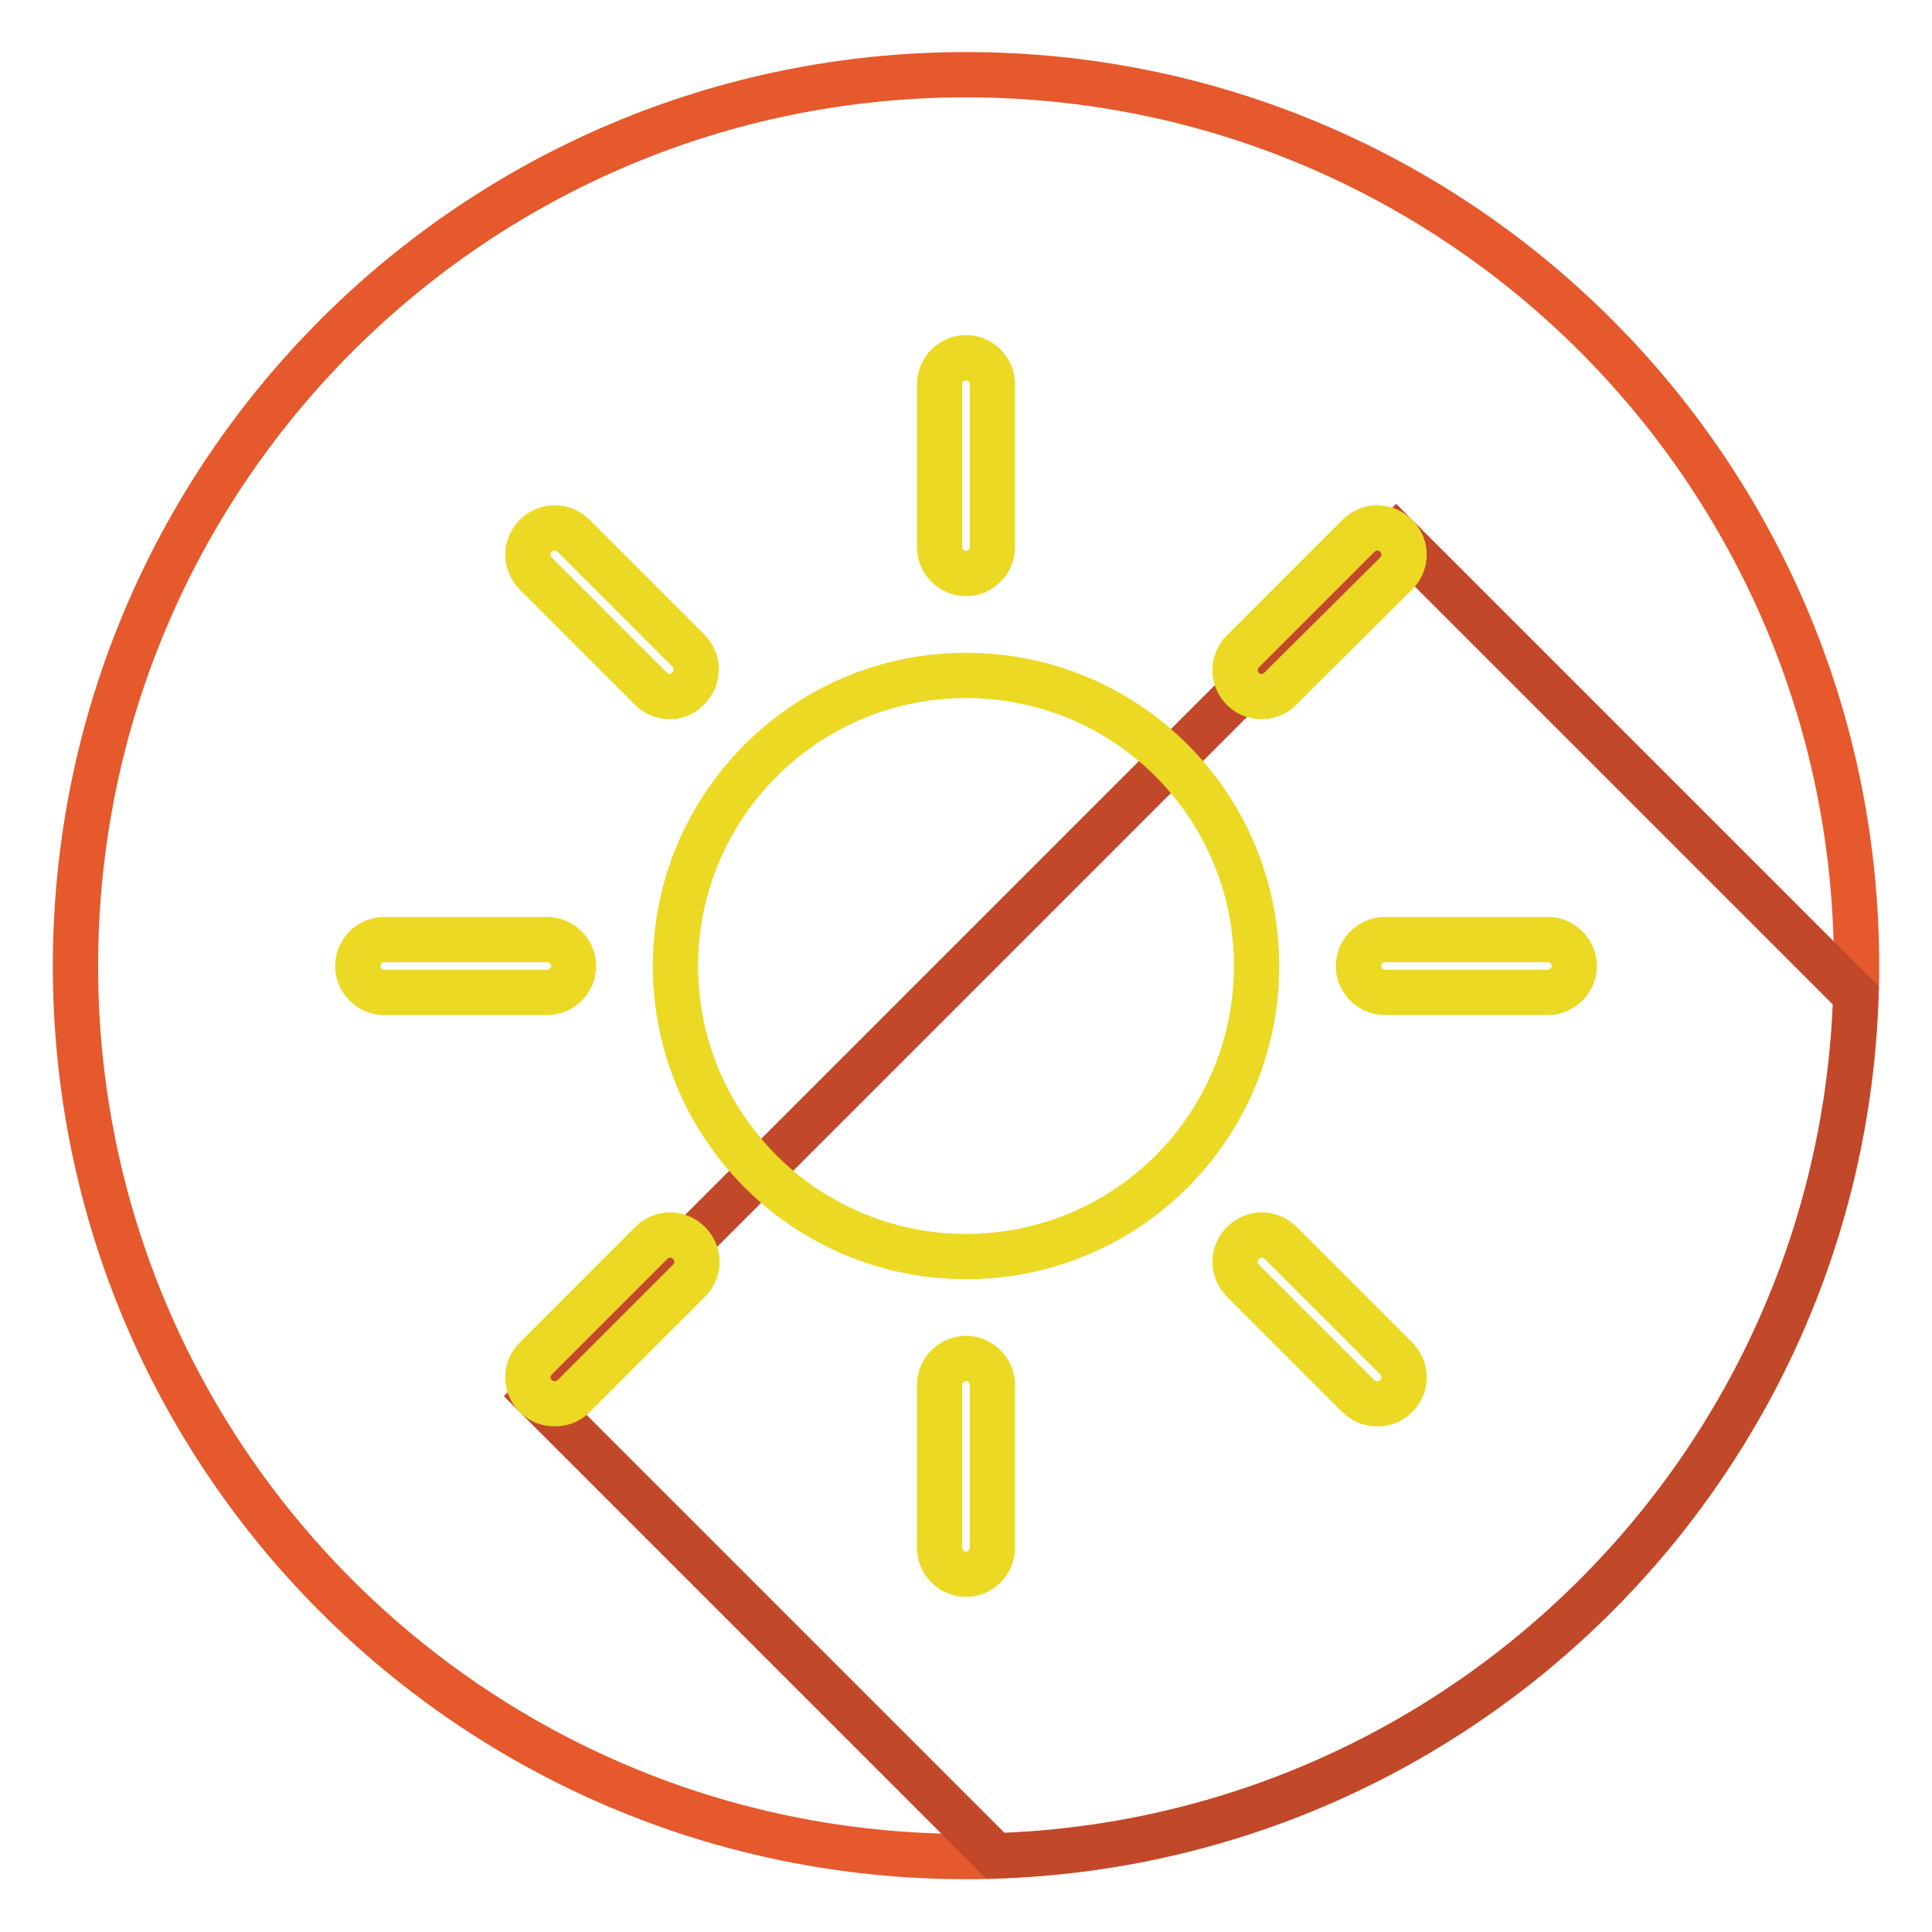
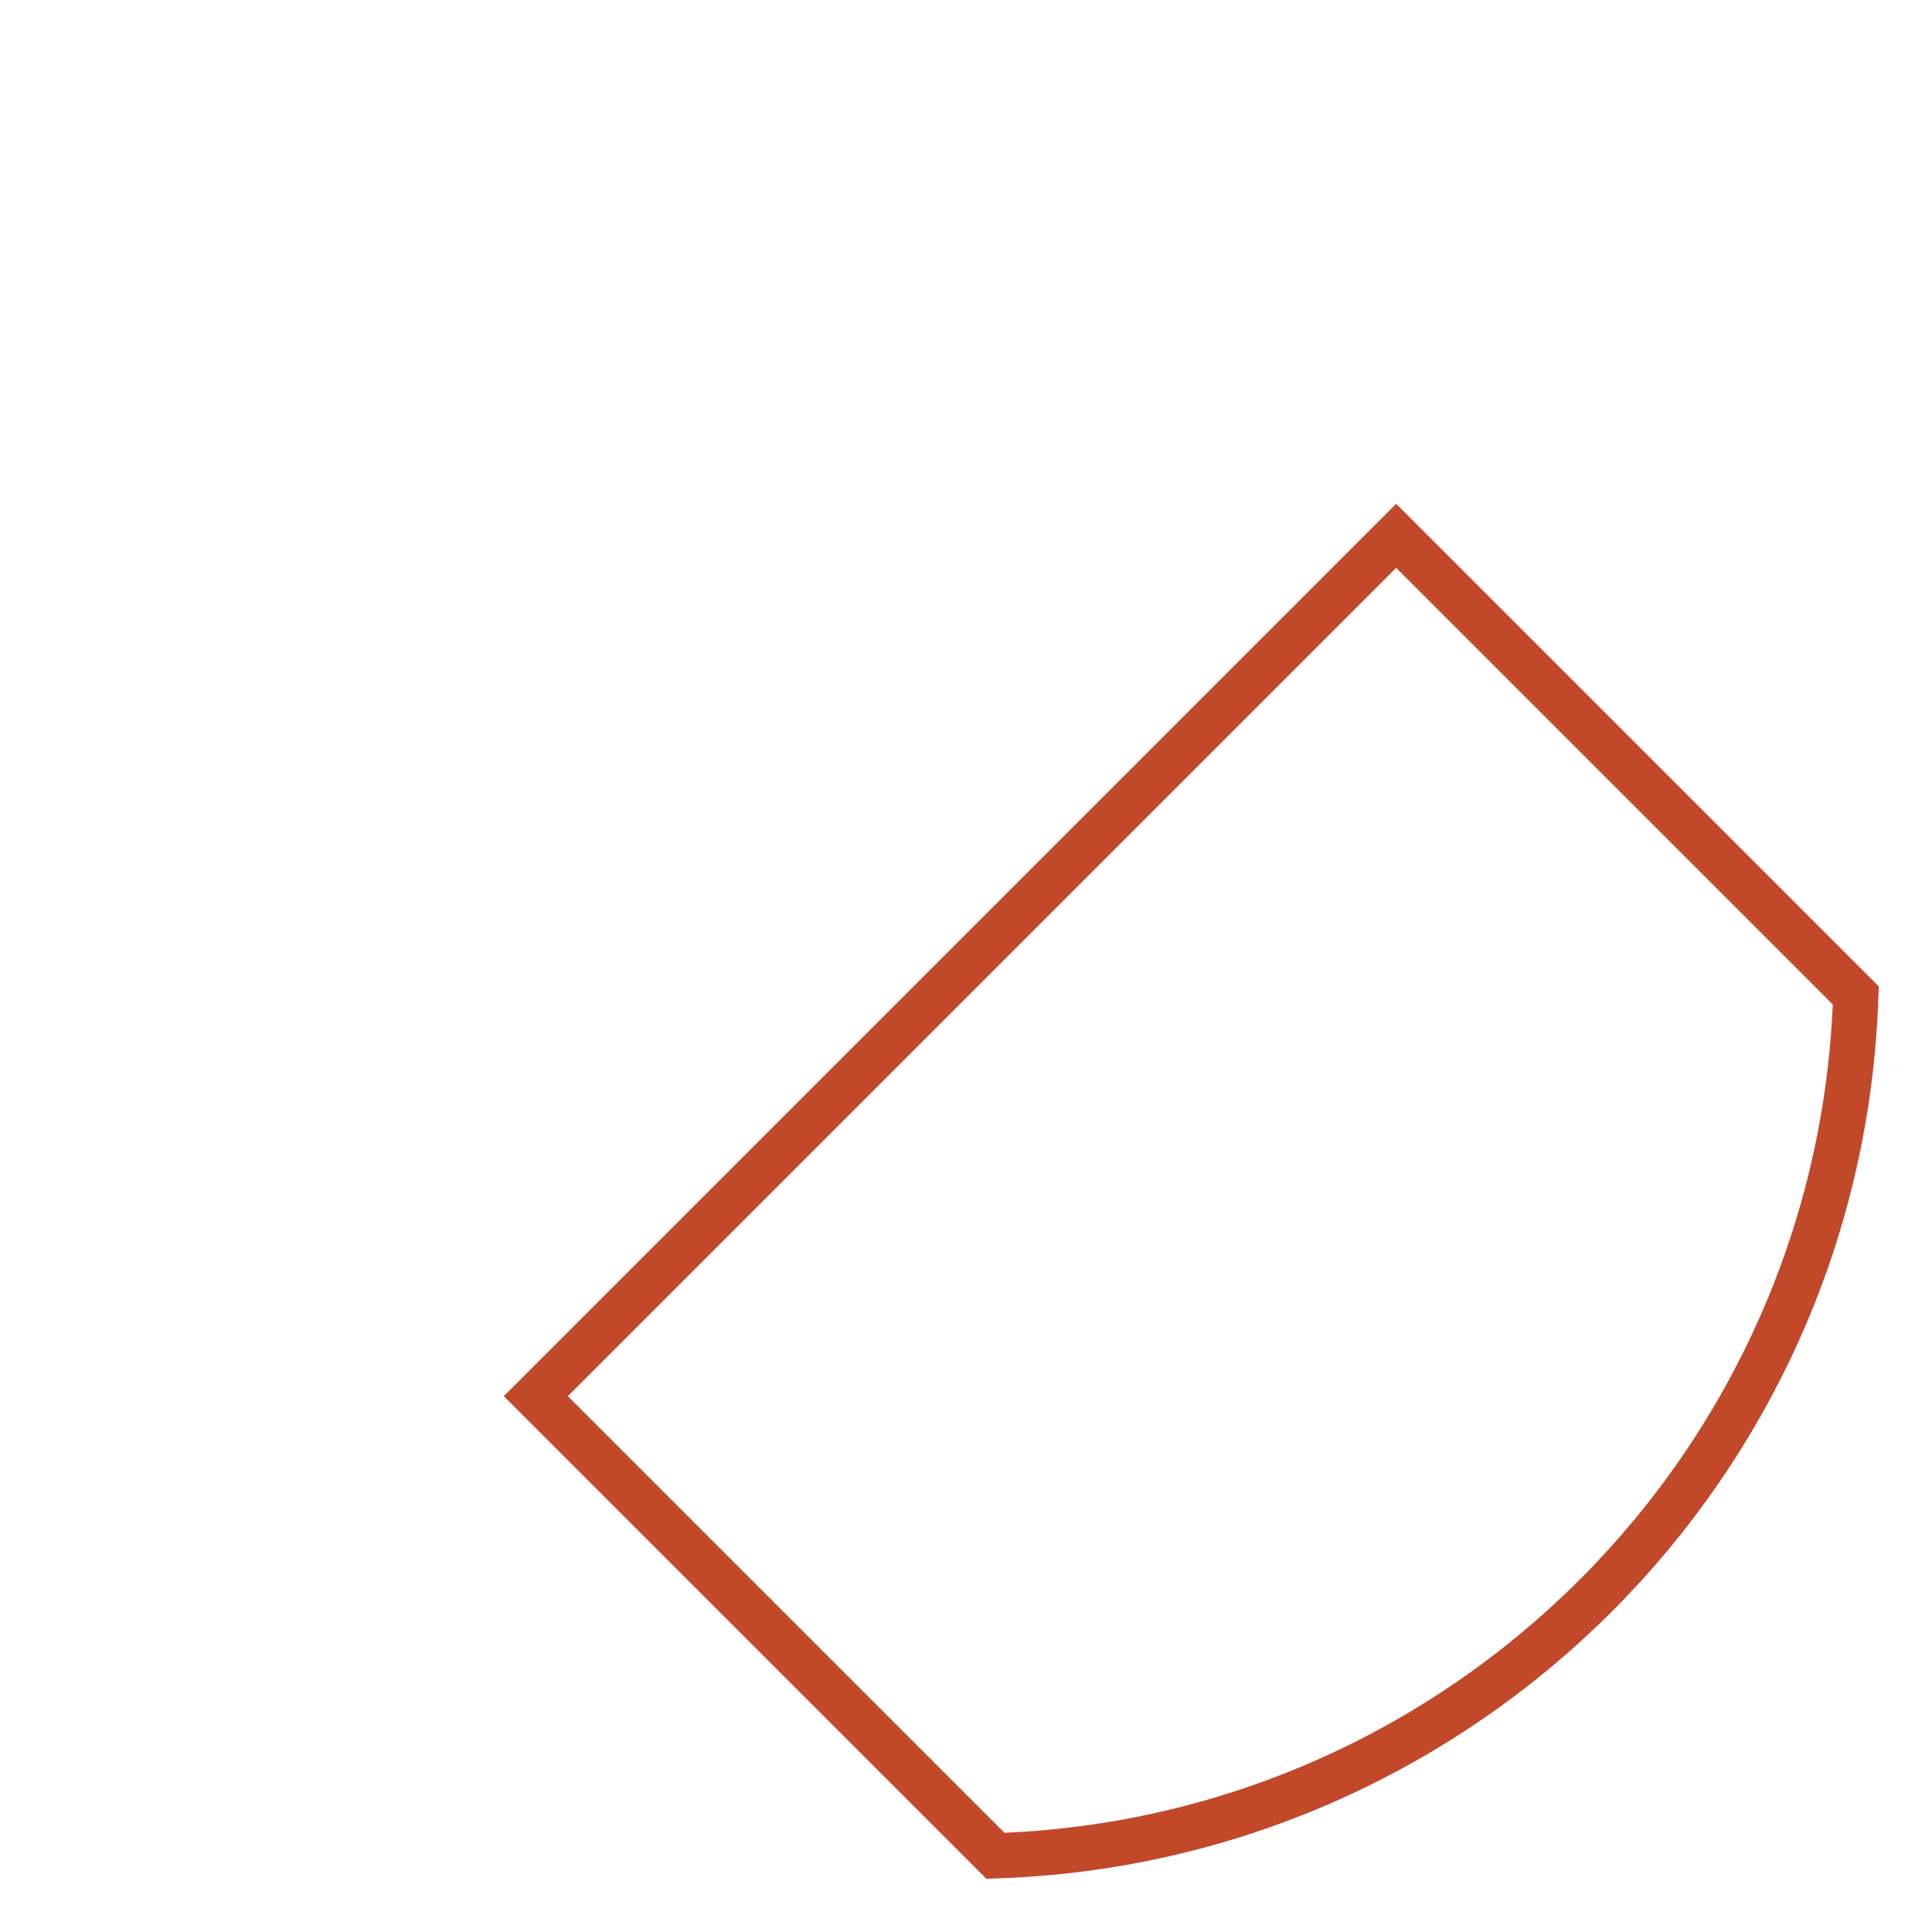
<svg xmlns="http://www.w3.org/2000/svg" version="1.1" x="0px" y="0px" viewBox="0 0 256 256" enable-background="new 0 0 256 256" xml:space="preserve">
  <g>
-     <path stroke-width="6" fill-opacity="0" stroke="#e5592c" d="M10,128c0,65.2,52.8,118,118,118c65.2,0,118-52.8,118-118c0,0,0,0,0-0.1c0-65.2-52.8-118-118-118 S10,62.8,10,128z" />
    <path stroke-width="6" fill-opacity="0" stroke="#c2482a" d="M71,185l60.9,60.9c62.1-2,112-51.9,114-114L185,71L71,185z" />
-     <path stroke-width="6" fill-opacity="0" stroke="#ecd924" d="M89.5,128c0-21.2,17.2-38.5,38.5-38.5c21.3,0,38.5,17.2,38.5,38.5c0,21.3-17.2,38.5-38.5,38.5 S89.5,149.2,89.5,128z M131.5,72.5V50.9c0-1.9-1.6-3.5-3.5-3.5s-3.5,1.6-3.5,3.5v21.6c0,1.9,1.6,3.5,3.5,3.5S131.5,74.4,131.5,72.5 z M169.7,91.2L185,76c1.4-1.4,1.4-3.6,0-5c-1.4-1.4-3.6-1.4-5,0l-15.3,15.3c-1.4,1.4-1.4,3.6,0,5c0.7,0.7,1.6,1,2.5,1 S169.1,91.9,169.7,91.2z M91.2,91.2c1.4-1.4,1.4-3.6,0-5L76,71c-1.4-1.4-3.6-1.4-5,0c-1.4,1.4-1.4,3.6,0,5l15.3,15.3 c0.7,0.7,1.6,1,2.5,1C89.7,92.3,90.6,91.9,91.2,91.2z M208.6,128c0-1.9-1.6-3.5-3.5-3.5h-21.6c-1.9,0-3.5,1.6-3.5,3.5 s1.6,3.5,3.5,3.5h21.6C207,131.5,208.6,129.9,208.6,128L208.6,128z M185,185c1.4-1.4,1.4-3.6,0-5l-15.3-15.3c-1.4-1.4-3.6-1.4-5,0 c-1.4,1.4-1.4,3.6,0,5L180,185c0.7,0.7,1.6,1,2.5,1S184.3,185.7,185,185L185,185z M131.5,205.1v-21.6c0-1.9-1.6-3.5-3.5-3.5 s-3.5,1.6-3.5,3.5v21.6c0,1.9,1.6,3.5,3.5,3.5S131.5,207,131.5,205.1z M76,185l15.3-15.3c1.4-1.4,1.4-3.6,0-5c-1.4-1.4-3.6-1.4-5,0 L71,180c-1.4,1.4-1.4,3.6,0,5c0.7,0.7,1.6,1,2.5,1C74.4,186,75.3,185.7,76,185z M76,128c0-1.9-1.6-3.5-3.5-3.5H50.9 c-1.9,0-3.5,1.6-3.5,3.5s1.6,3.5,3.5,3.5h21.6C74.4,131.5,76,129.9,76,128z" />
  </g>
</svg>